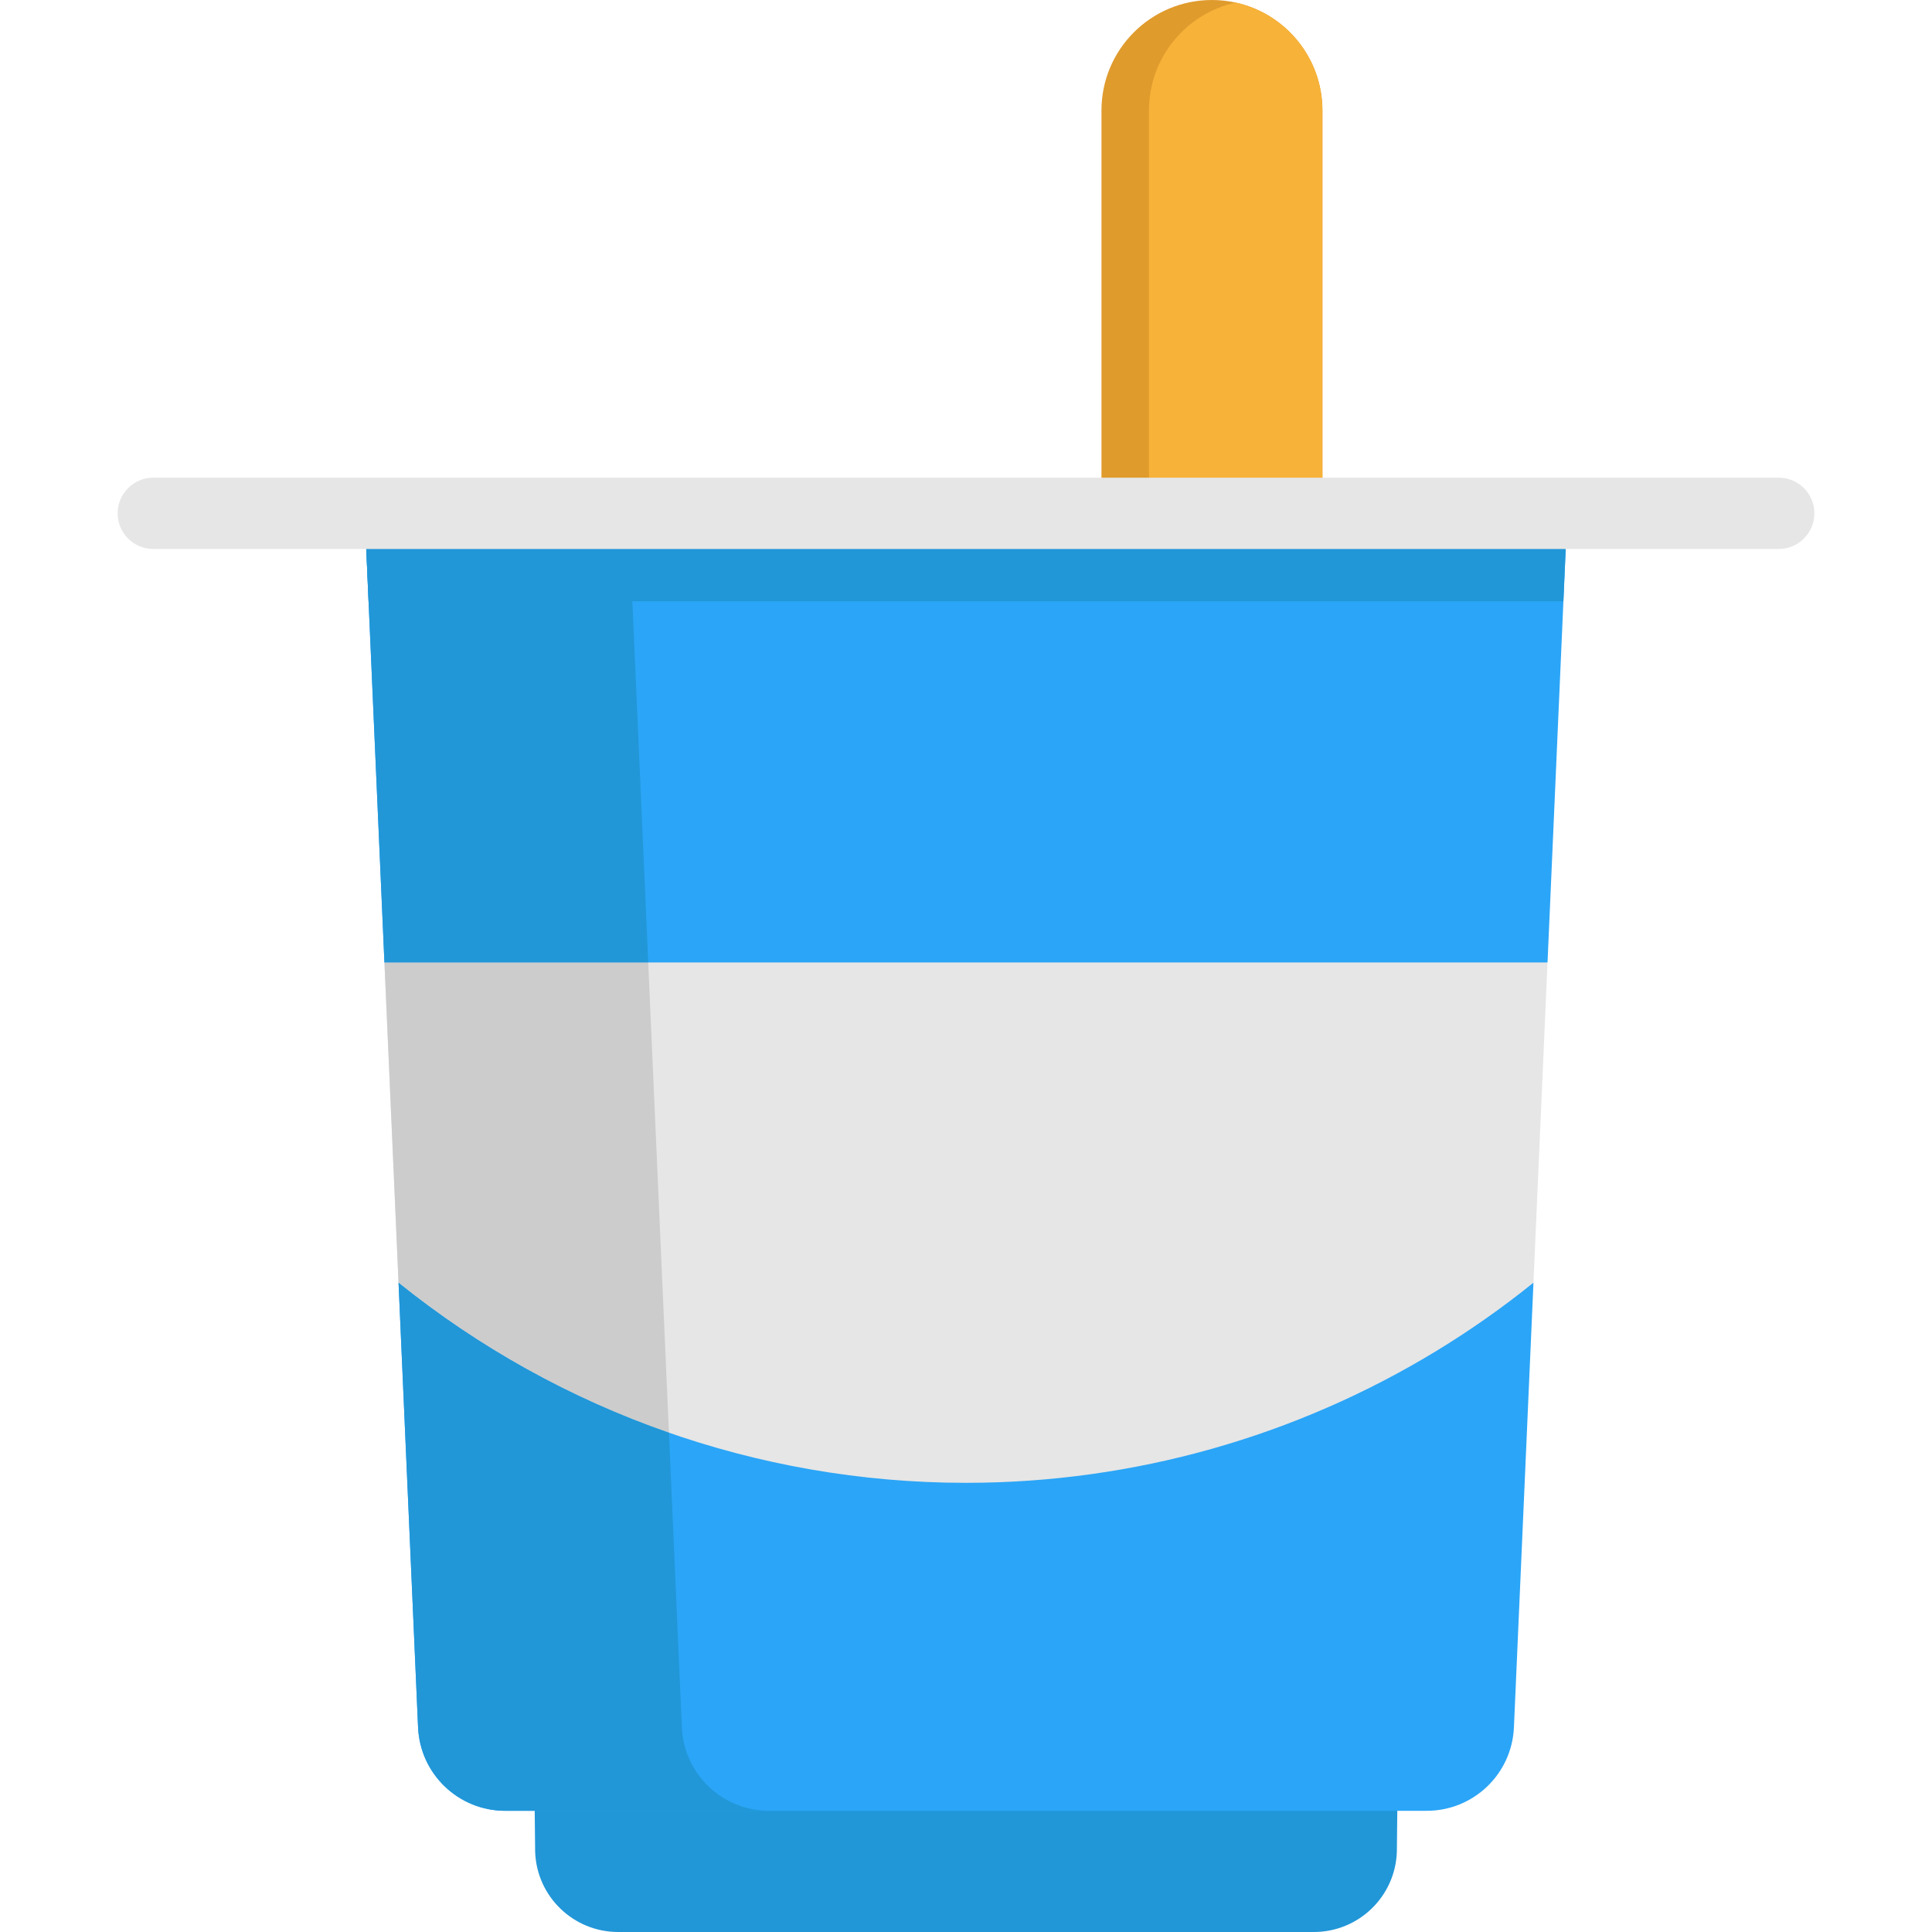
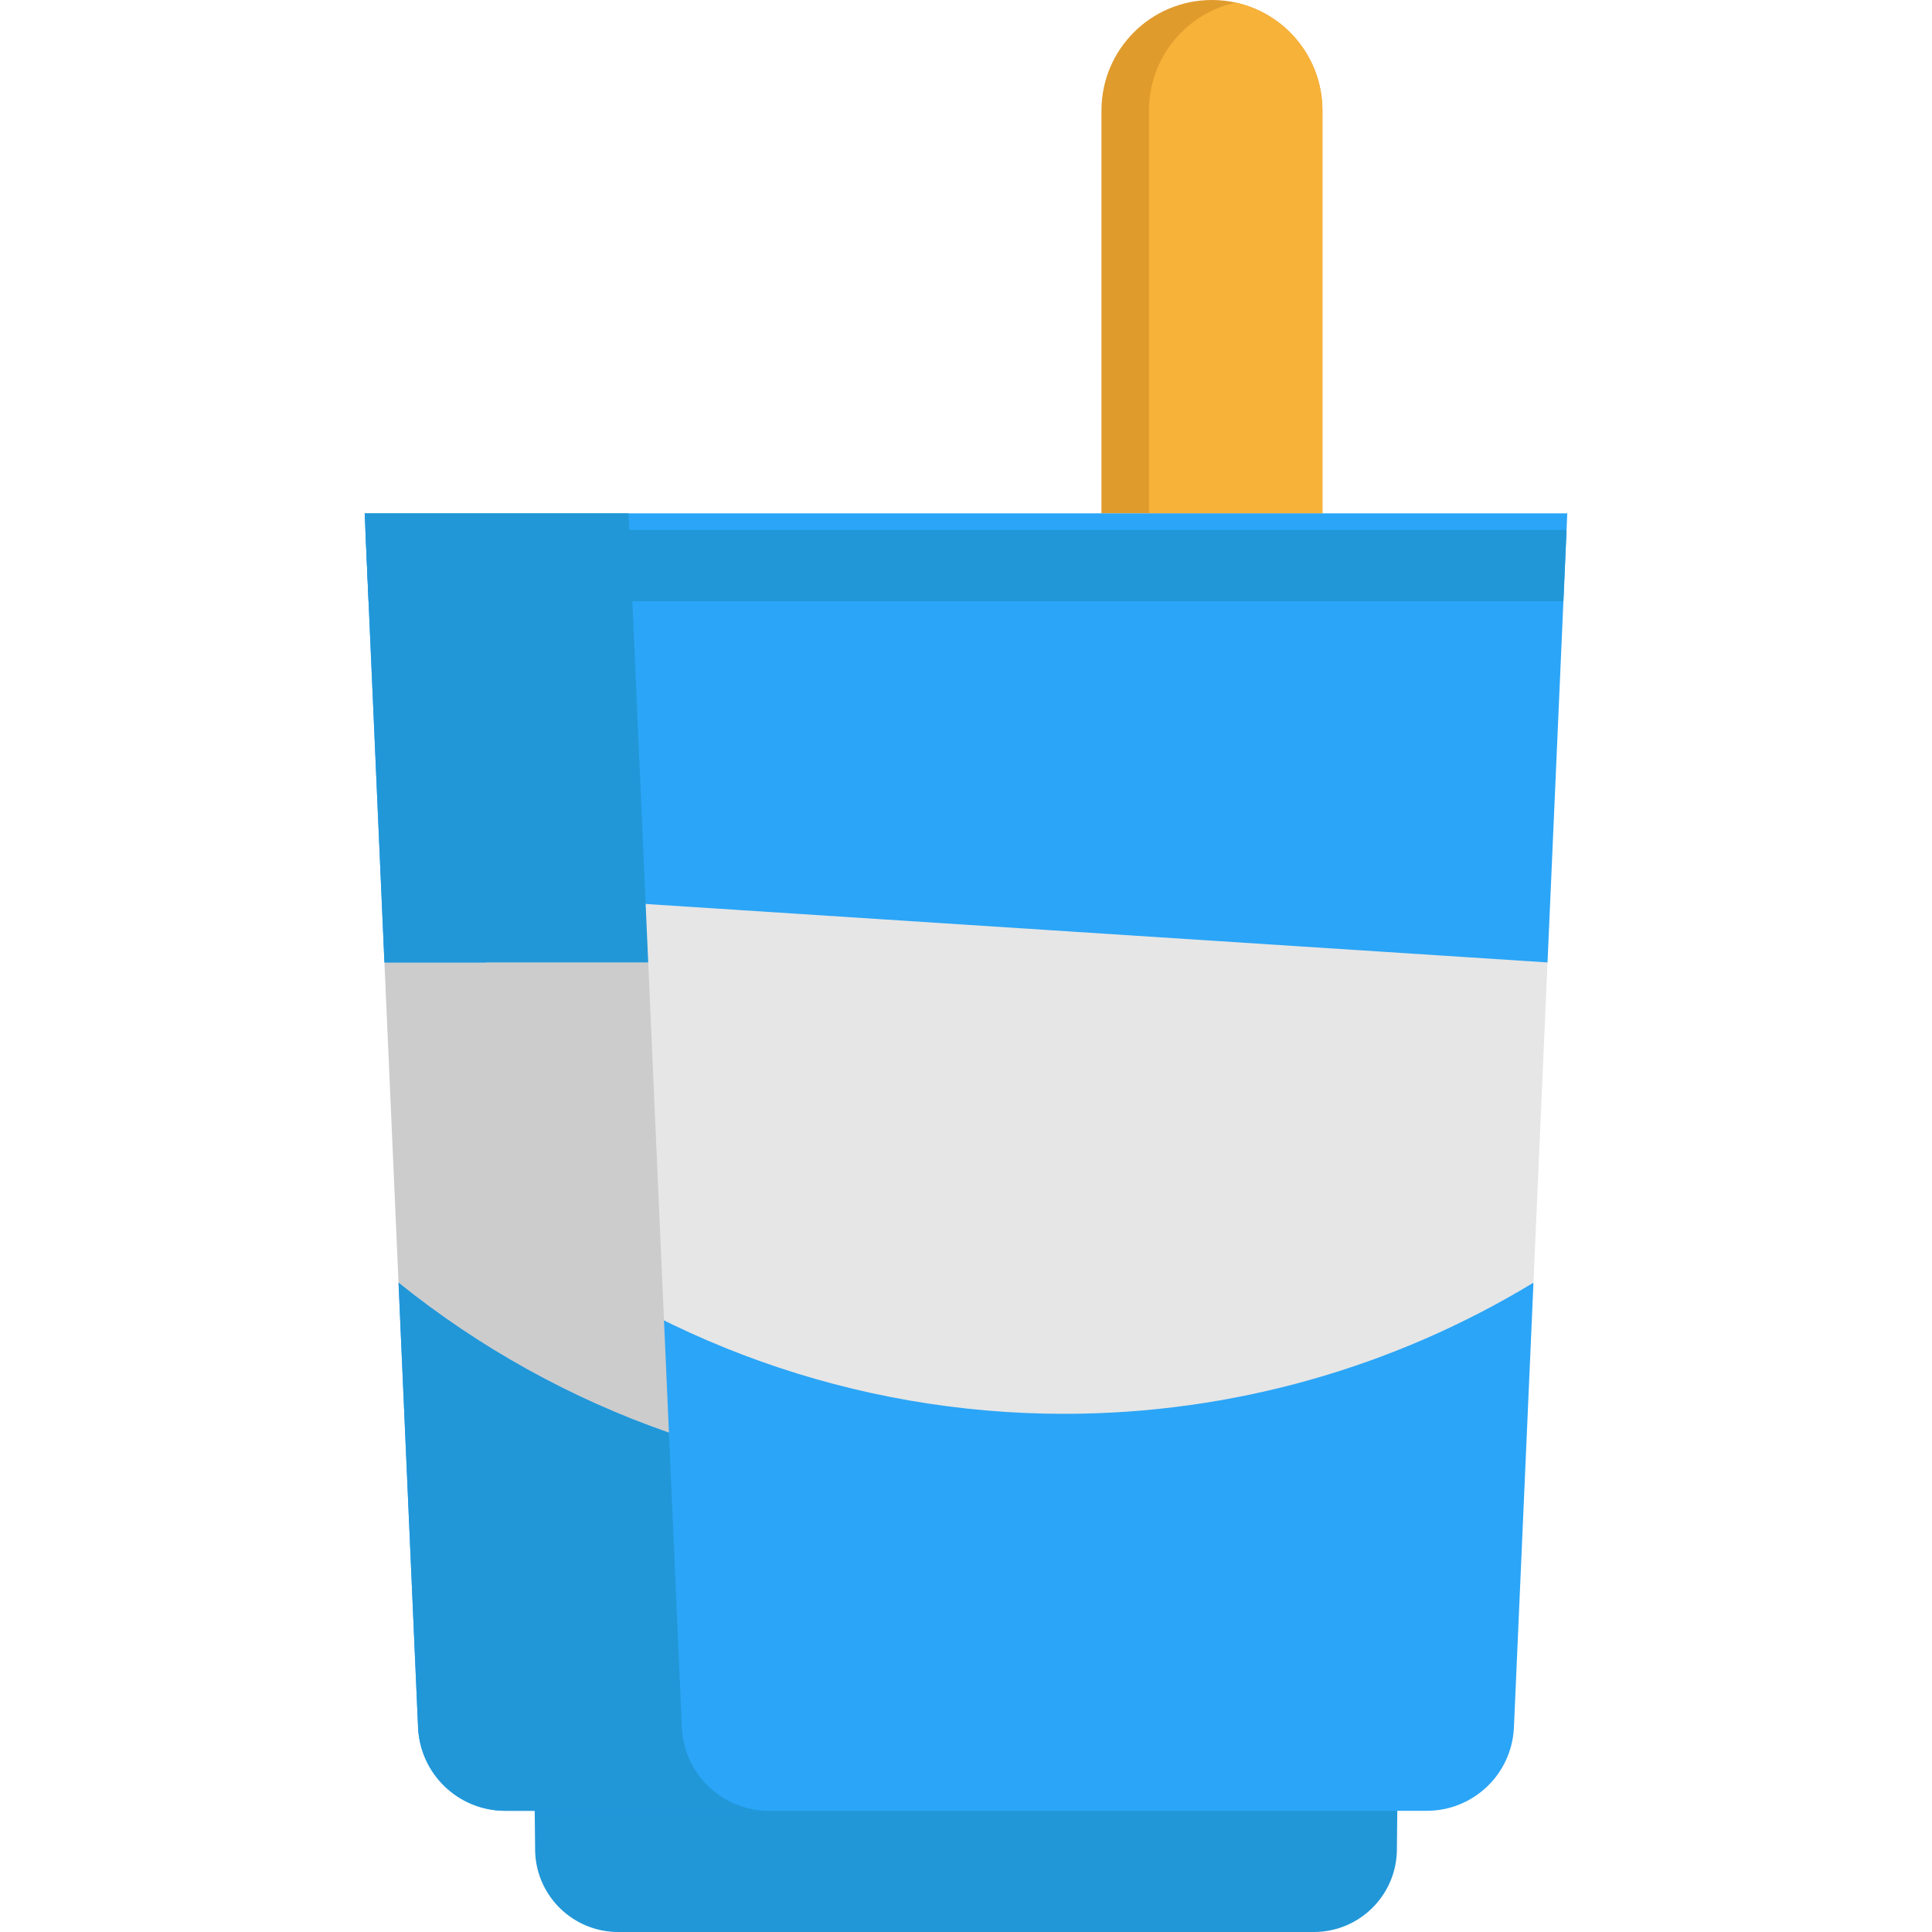
<svg xmlns="http://www.w3.org/2000/svg" height="800px" width="800px" version="1.1" id="Layer_1" viewBox="0 0 512 512" xml:space="preserve">
  <path style="fill:#E09B2D;" d="M350.457,29.286v106.751h-58.559V29.286c0-16.173,13.1-29.286,29.273-29.286  c2.167,0,4.27,0.239,6.298,0.68C340.62,3.565,350.457,15.279,350.457,29.286z" />
  <path style="fill:#F7B239;" d="M350.457,29.286v106.751h-45.963V29.286c0-14.007,9.837-25.721,22.975-28.605  C340.62,3.565,350.457,15.279,350.457,29.286z" />
  <path style="fill:#2197D8;" d="M370.56,455.356l-0.378,35.382C369.779,502.603,360.043,512,348.177,512H163.823  c-11.865,0-21.602-9.397-22.005-21.262l-0.378-35.382H370.56z" />
  <g>
    <path style="fill:#2BA5F7;" d="M406.383,339.927l-5.177,117.848c-0.542,12.369-10.732,22.106-23.101,22.106h-7.545H141.44h-7.545   c-12.382,0-22.559-9.737-23.101-22.106l-5.177-117.835c0,0,99.722-13.062,155.421-13.062   C305.716,326.877,406.383,339.927,406.383,339.927z" />
    <polygon style="fill:#2BA5F7;" points="415.339,136.036 415.15,140.445 414.318,159.339 410.111,255.055 269.856,319.32    101.876,255.055 97.669,159.339 96.838,140.445 96.649,136.036  " />
  </g>
-   <path style="fill:#E6E6E6;" d="M410.111,255.055l-3.728,84.871c-8.276,6.676-16.992,12.785-26.061,18.289  c-36.818,22.333-79.644,34.752-124.322,34.752c-55.699,0-108.501-19.297-150.383-53.029l-3.741-84.884L410.111,255.055  L410.111,255.055z" />
+   <path style="fill:#E6E6E6;" d="M410.111,255.055l-3.728,84.871c-36.818,22.333-79.644,34.752-124.322,34.752c-55.699,0-108.501-19.297-150.383-53.029l-3.741-84.884L410.111,255.055  L410.111,255.055z" />
  <path style="fill:#CCCCCC;" d="M177.275,379.68c-26.023-9.044-50.258-22.509-71.658-39.74l-3.741-84.884h69.907l3.741,84.884  L177.275,379.68z" />
  <g>
    <path style="fill:#2197D8;" d="M203.802,479.88h-69.907c-12.382,0-22.559-9.737-23.101-22.106l-5.177-117.835   c21.401,17.231,45.635,30.696,71.658,39.74l3.426,78.095C181.243,470.144,191.421,479.88,203.802,479.88z" />
    <polygon style="fill:#2197D8;" points="171.784,255.055 101.876,255.055 96.649,136.036 166.556,136.036  " />
    <polygon style="fill:#2197D8;" points="415.15,140.445 414.318,159.339 97.669,159.339 96.838,140.445  " />
  </g>
-   <path style="fill:#E6E6E6;" d="M471.378,145.483H40.622c-5.219,0-9.447-4.23-9.447-9.447s4.228-9.447,9.447-9.447h430.756  c5.219,0,9.447,4.23,9.447,9.447S476.597,145.483,471.378,145.483z" />
</svg>